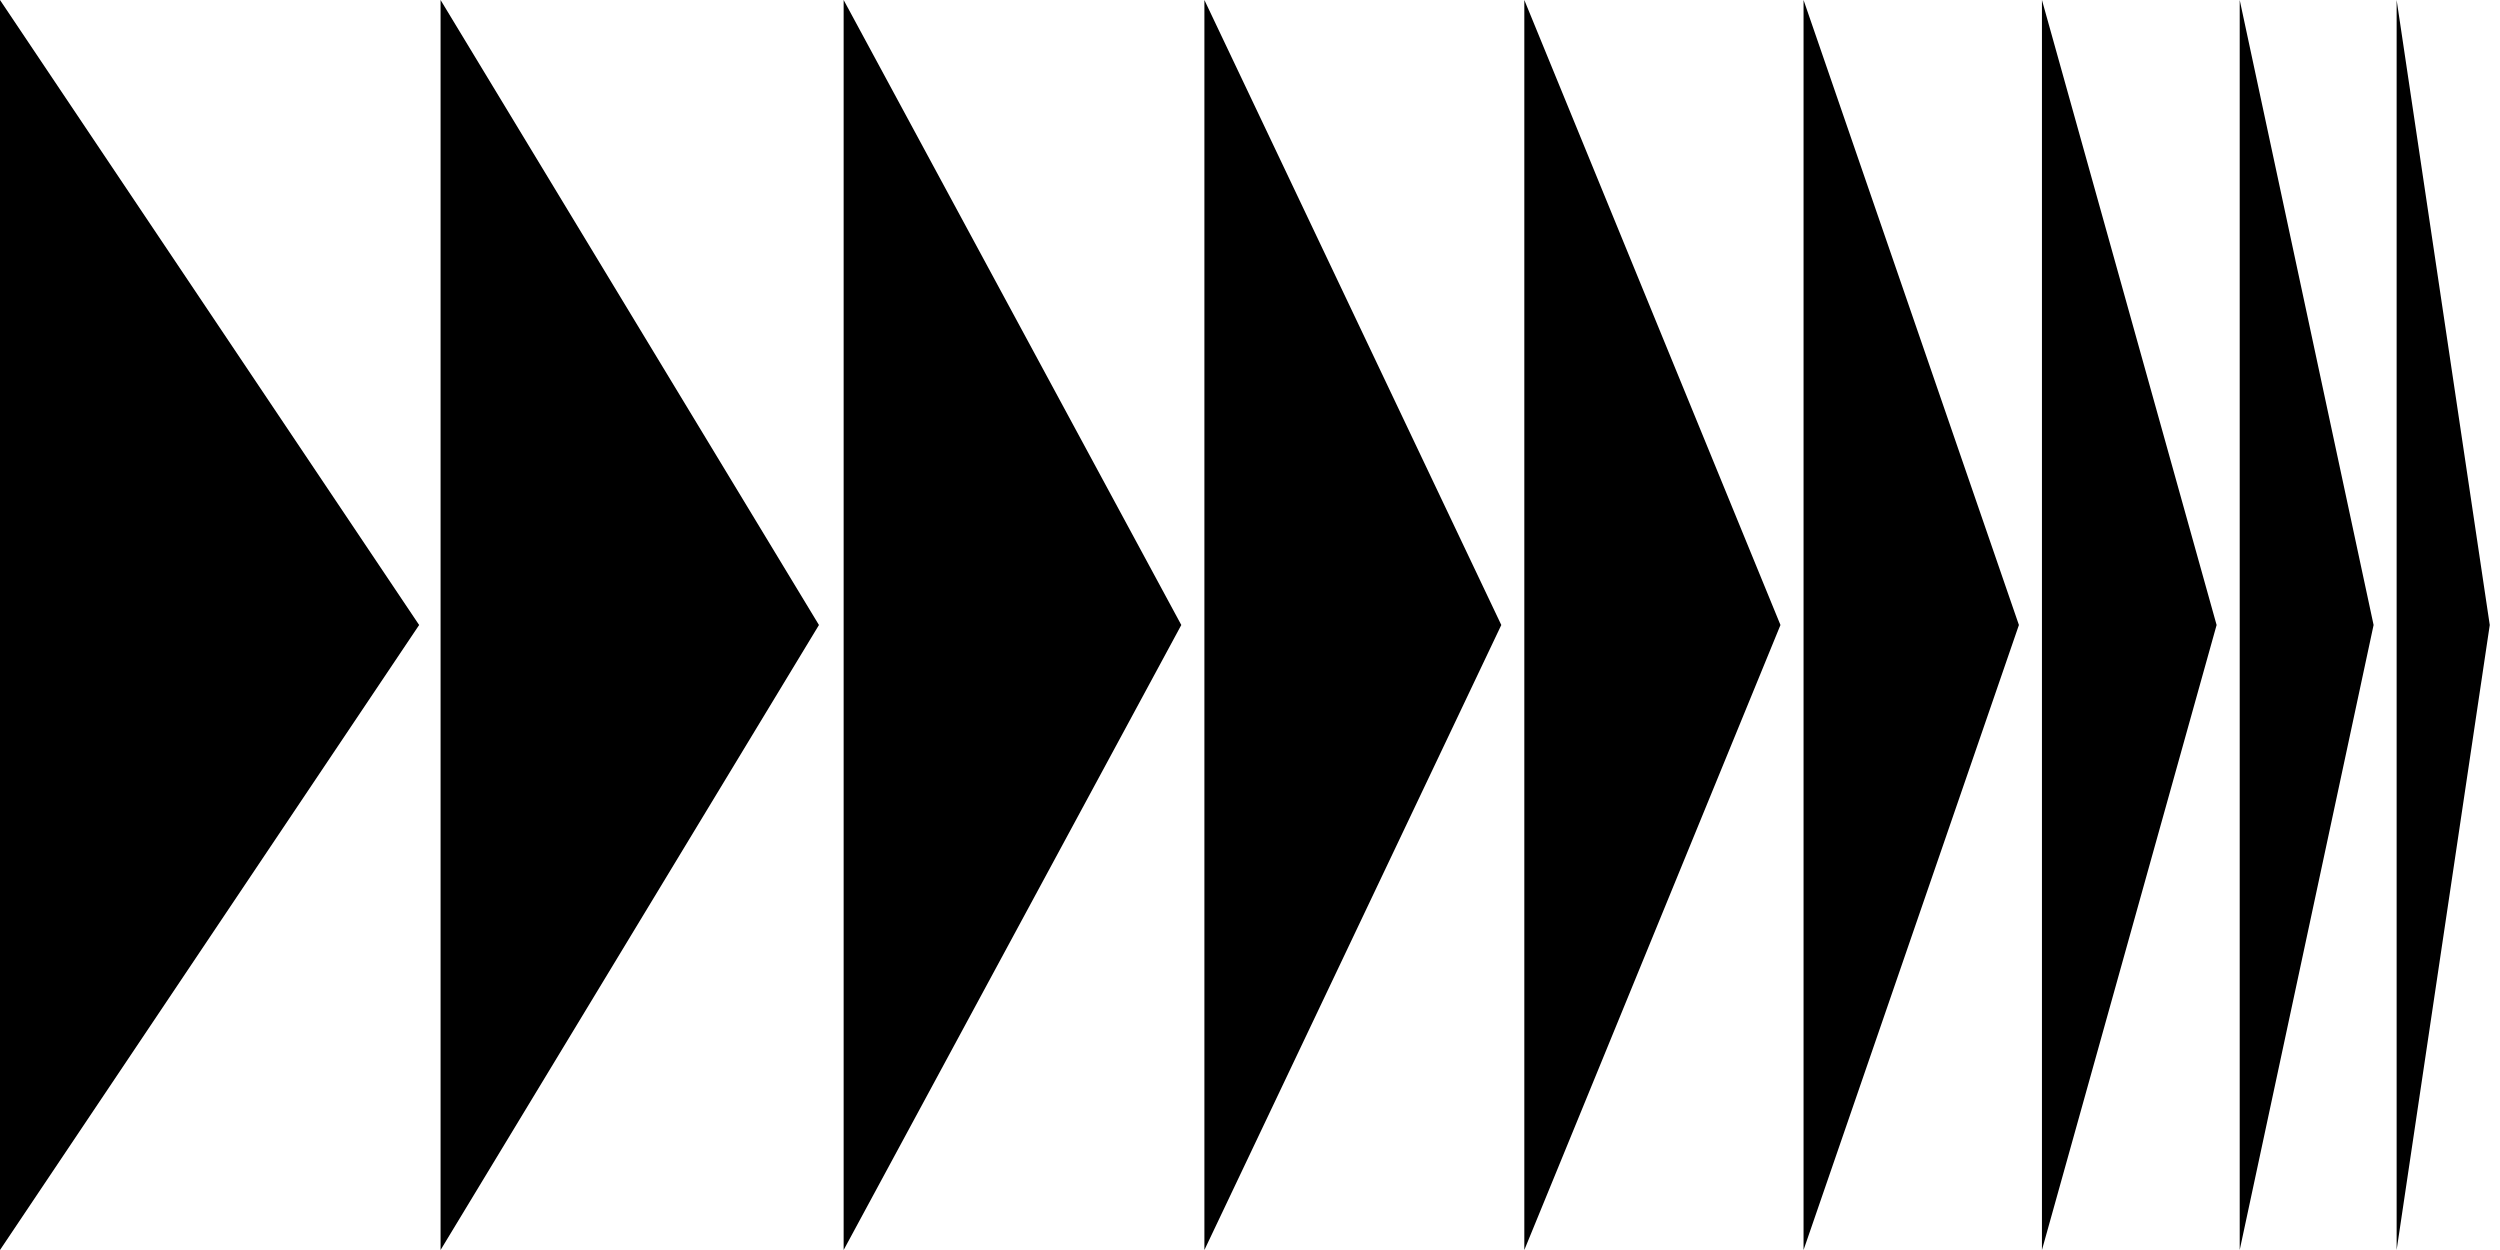
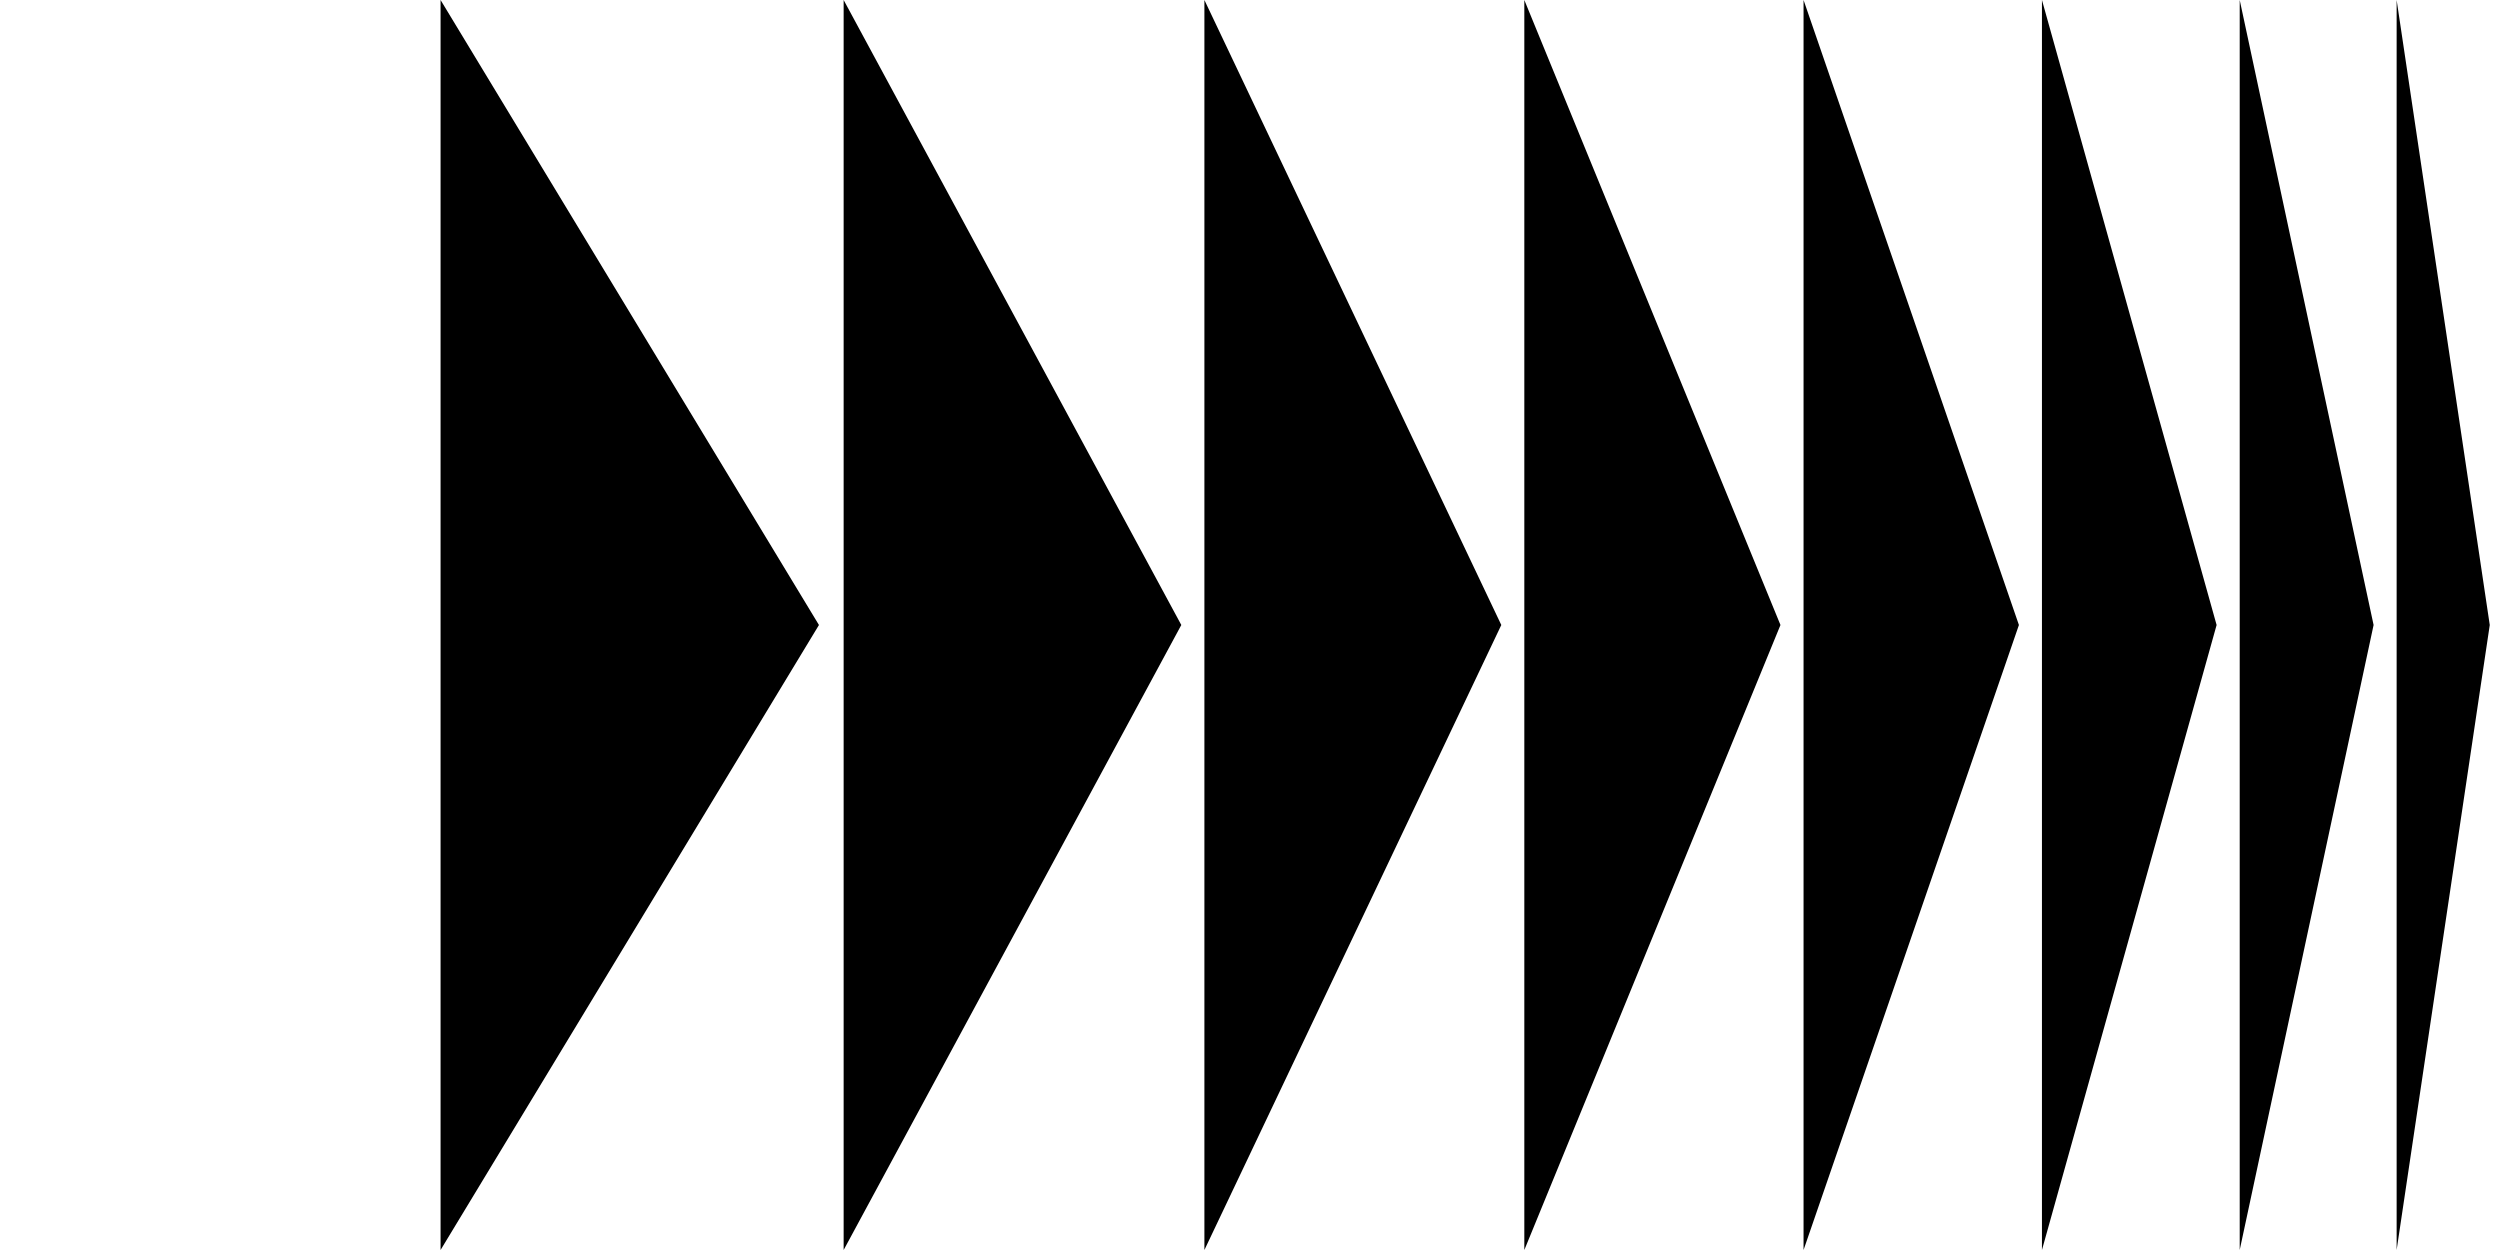
<svg xmlns="http://www.w3.org/2000/svg" fill="none" viewBox="0 0 162 81" height="81" width="162">
  <g clip-path="url(#clip0_81_889)">
-     <path fill="black" d="M27.16 40.5L0 81V0L27.16 40.5Z" />
    <path fill="black" d="M53.068 40.5L28.549 81V0L53.068 40.5Z" />
    <path fill="black" d="M76.548 40.5L54.668 81V0L76.548 40.5Z" />
    <path fill="black" d="M97.284 40.5L78.045 81V0L97.284 40.5Z" />
    <path fill="black" d="M115.374 40.5L98.776 81V0L115.374 40.5Z" />
    <path fill="black" d="M130.826 40.5L116.87 81V0L130.826 40.5Z" />
    <path fill="black" d="M143.636 40.5L132.318 81V0L143.636 40.5Z" />
    <path fill="black" d="M153.809 40.5L145.133 81V0L153.809 40.5Z" />
    <path fill="black" d="M161.336 40.5L155.302 81V0L161.336 40.5Z" />
  </g>
  <defs>
    <clipPath id="clip0_81_889">
      <rect fill="white" height="81" width="161.336" />
    </clipPath>
  </defs>
</svg>